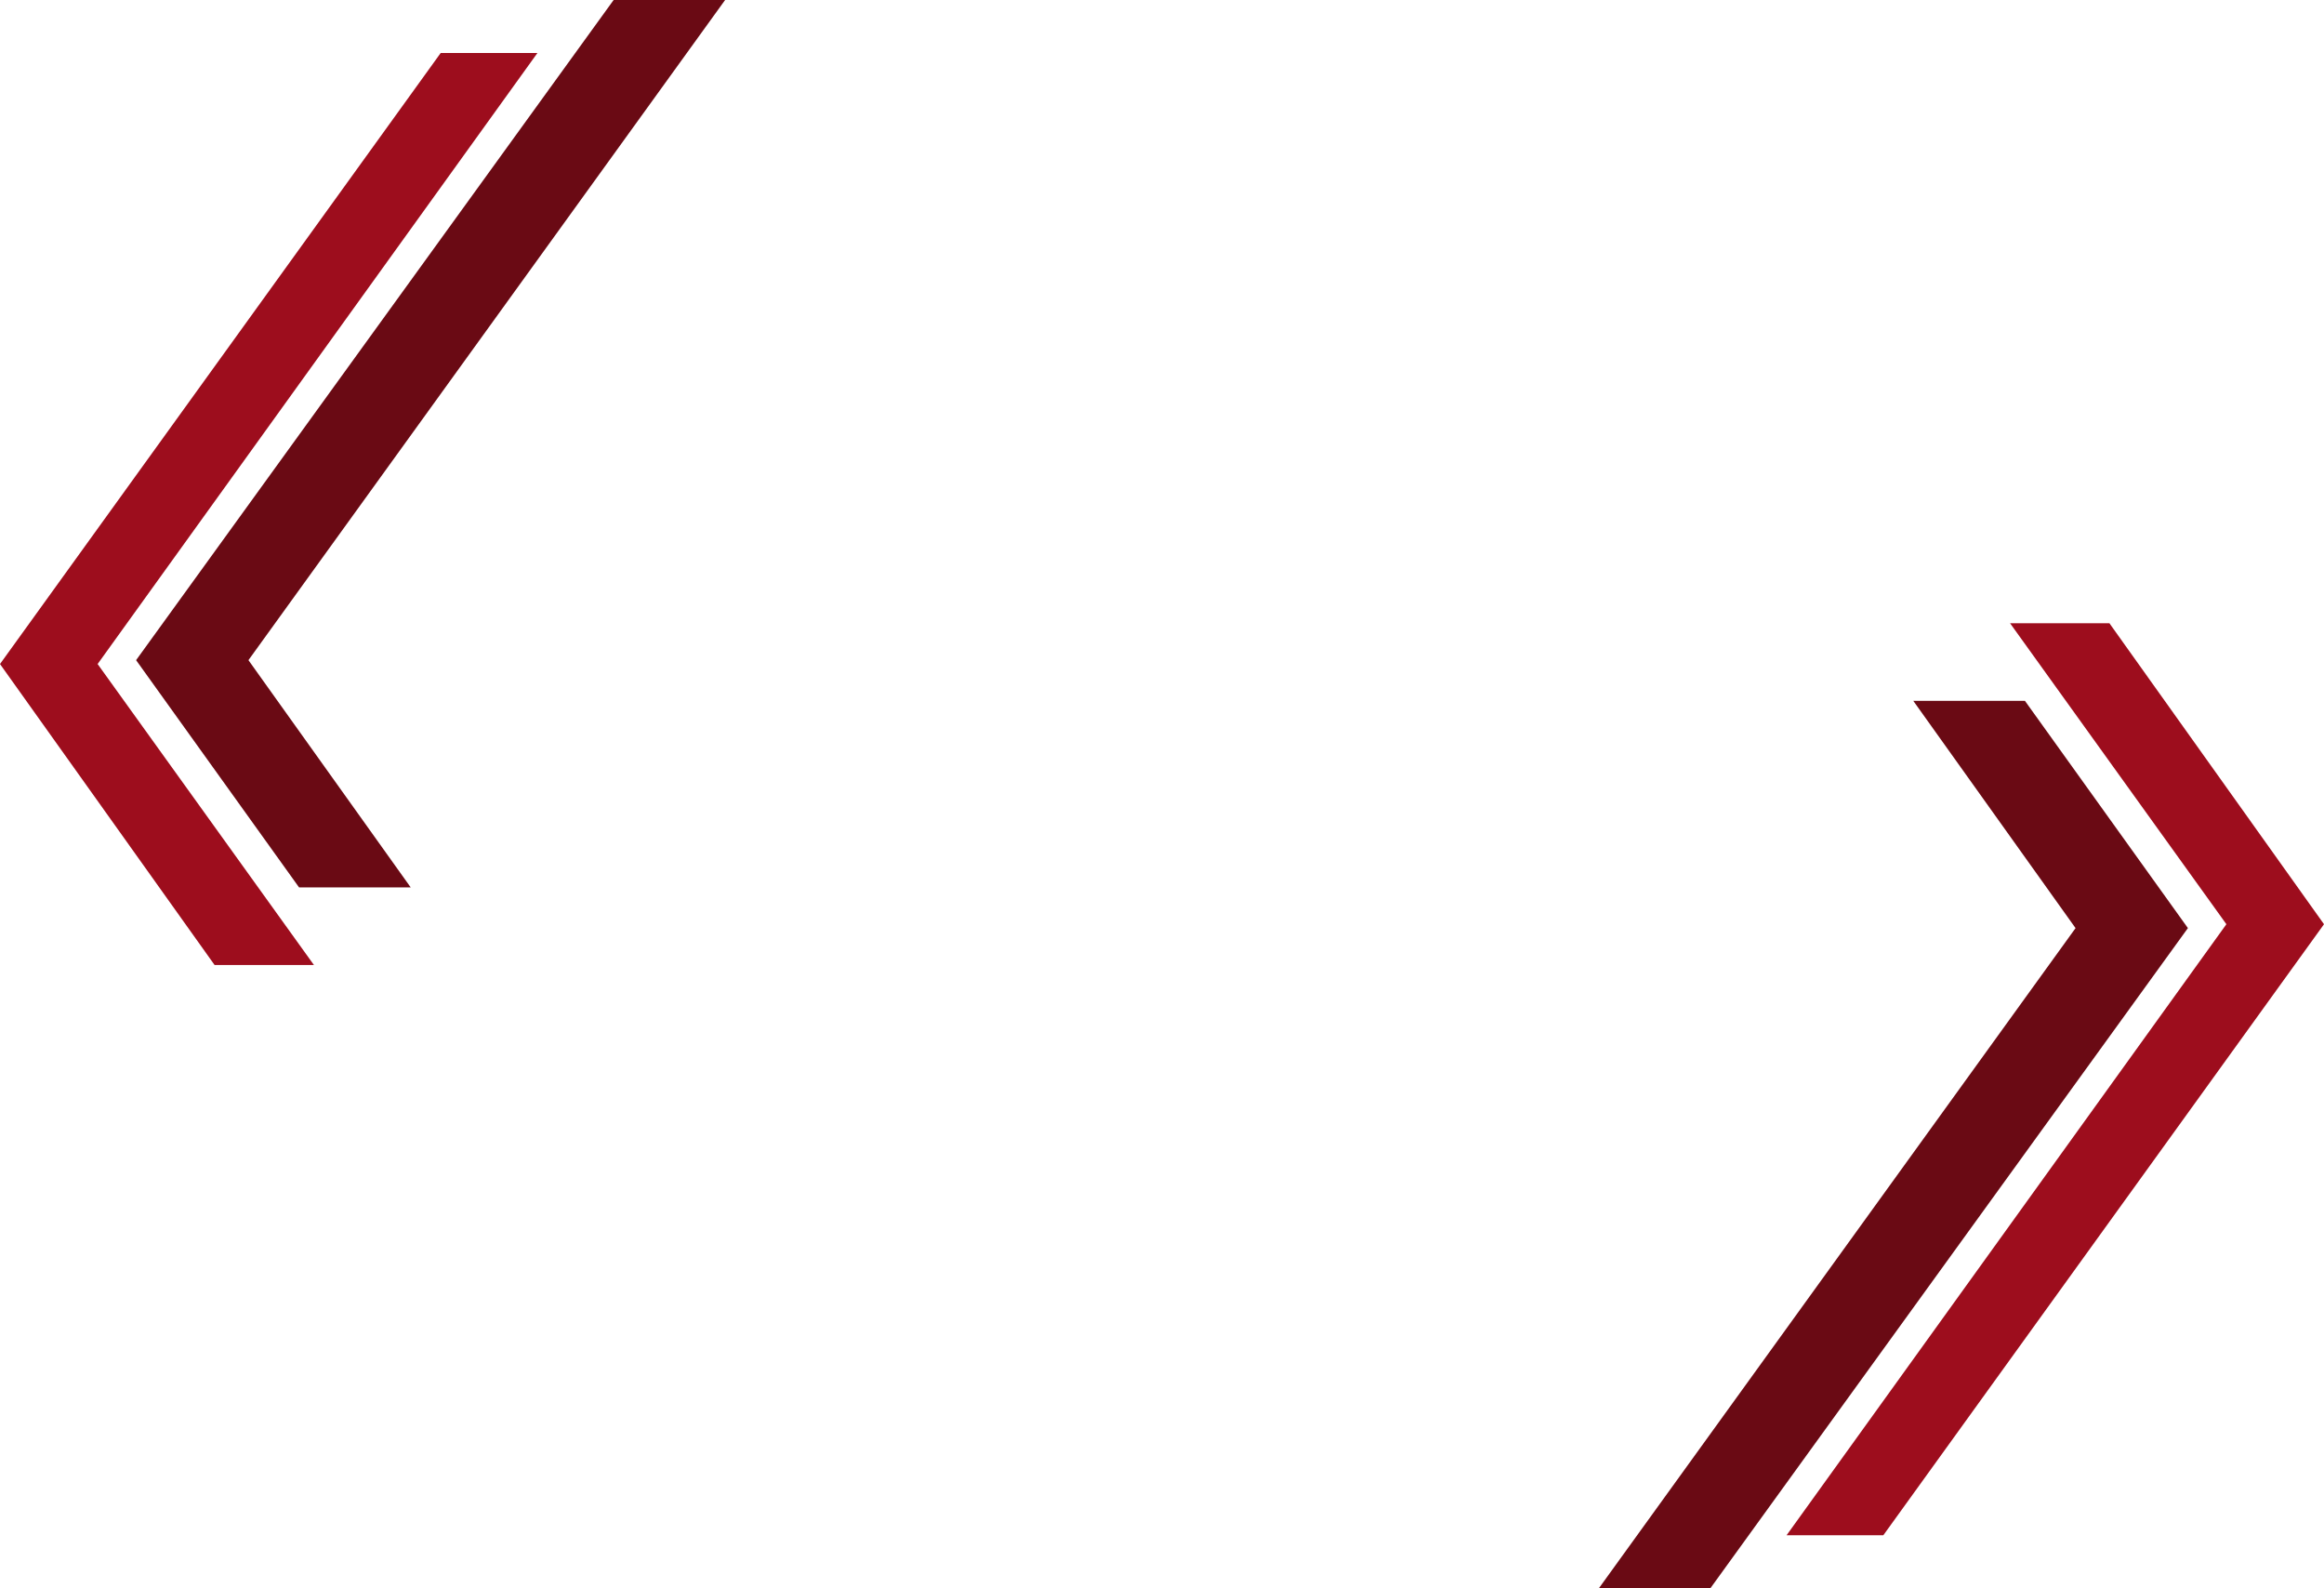
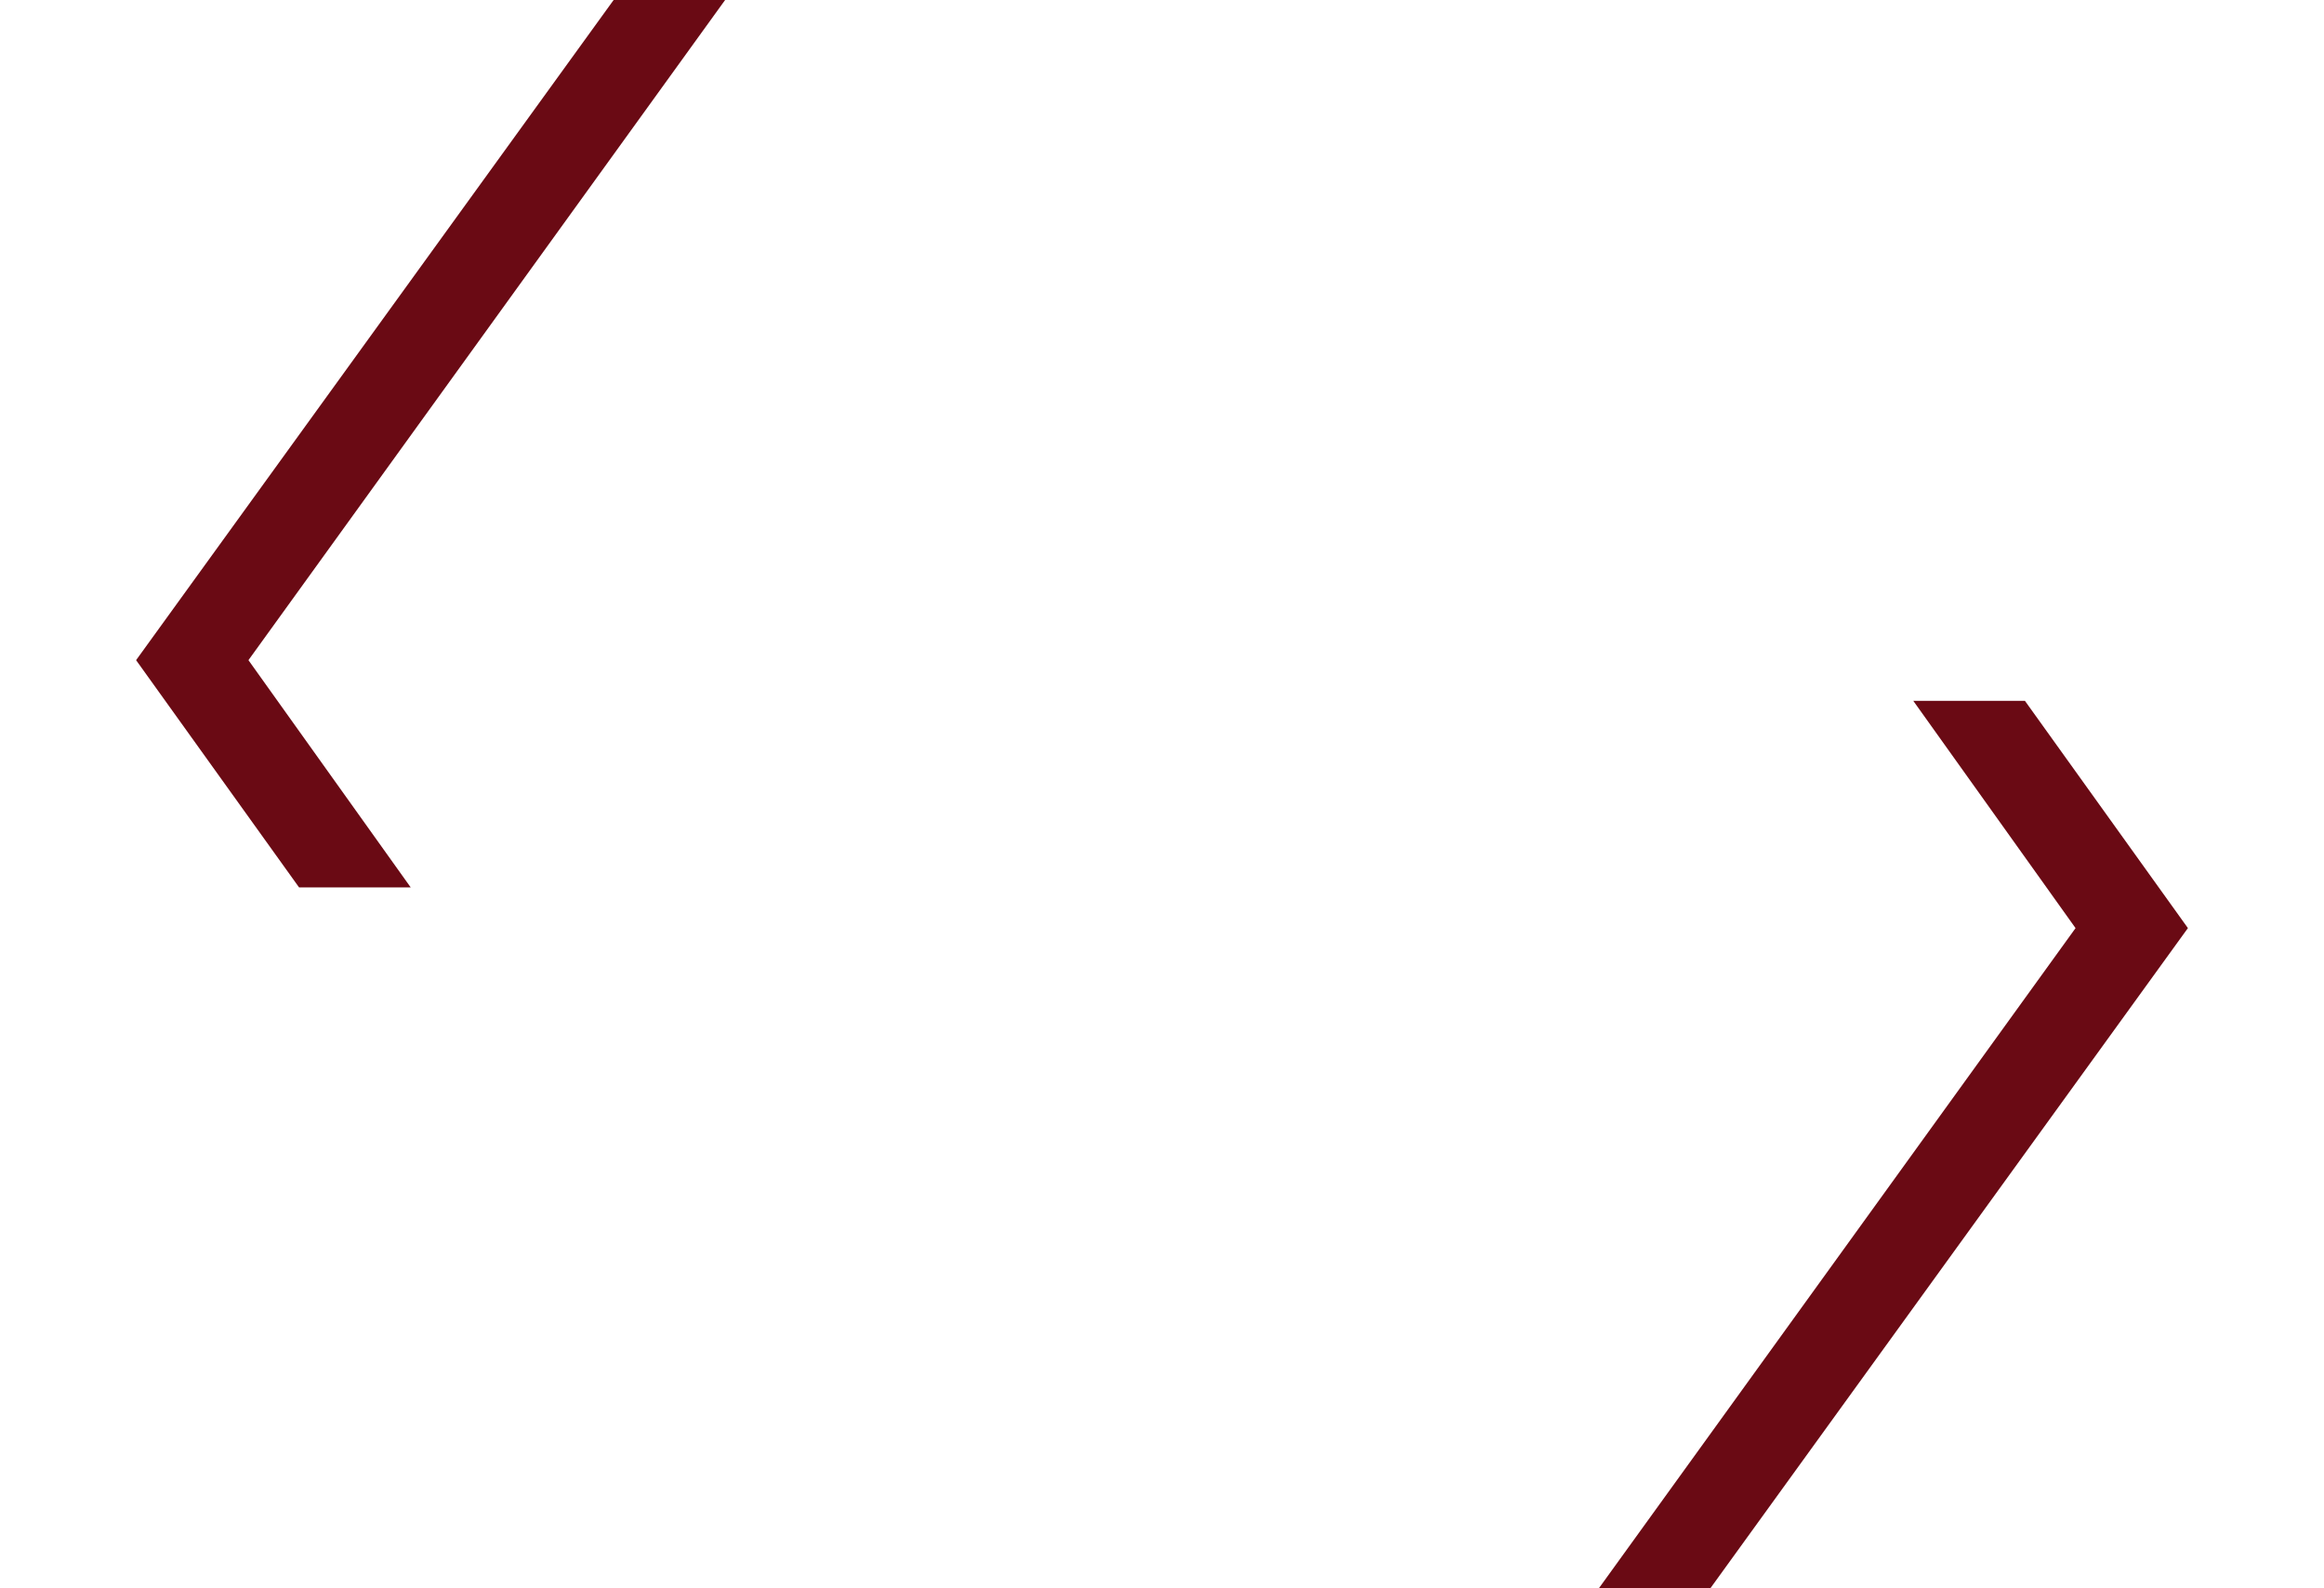
<svg xmlns="http://www.w3.org/2000/svg" width="527.63" height="360.532" viewBox="0 0 527.63 360.532">
  <g id="Group_49" data-name="Group 49" transform="translate(-132.875 -1553.021)">
    <path id="Path_99" data-name="Path 99" d="M182.442,202.012h25.345l37,51.583L136.372,403.451H111.061L219.279,253.6Z" transform="translate(384.82 1510.103)" fill="#6a0a14" />
-     <path id="Path_100" data-name="Path 100" d="M206.8,172.012h22.556l48.717,68.321L178.025,379.03H156.061l99.849-138.7Z" transform="translate(382.434 1522.488)" fill="#9d0d1d" />
    <path id="Path_101" data-name="Path 101" d="M71.382,0H96.727l37,51.583L25.311,201.438H0L108.219,51.583Z" transform="translate(297.5 1754.46) rotate(180)" fill="#6a0a14" />
-     <path id="Path_102" data-name="Path 102" d="M50.738,0H73.294l48.717,68.321L21.964,207.018H0l99.849-138.7Z" transform="translate(254.886 1772.075) rotate(180)" fill="#9d0d1d" />
  </g>
</svg>